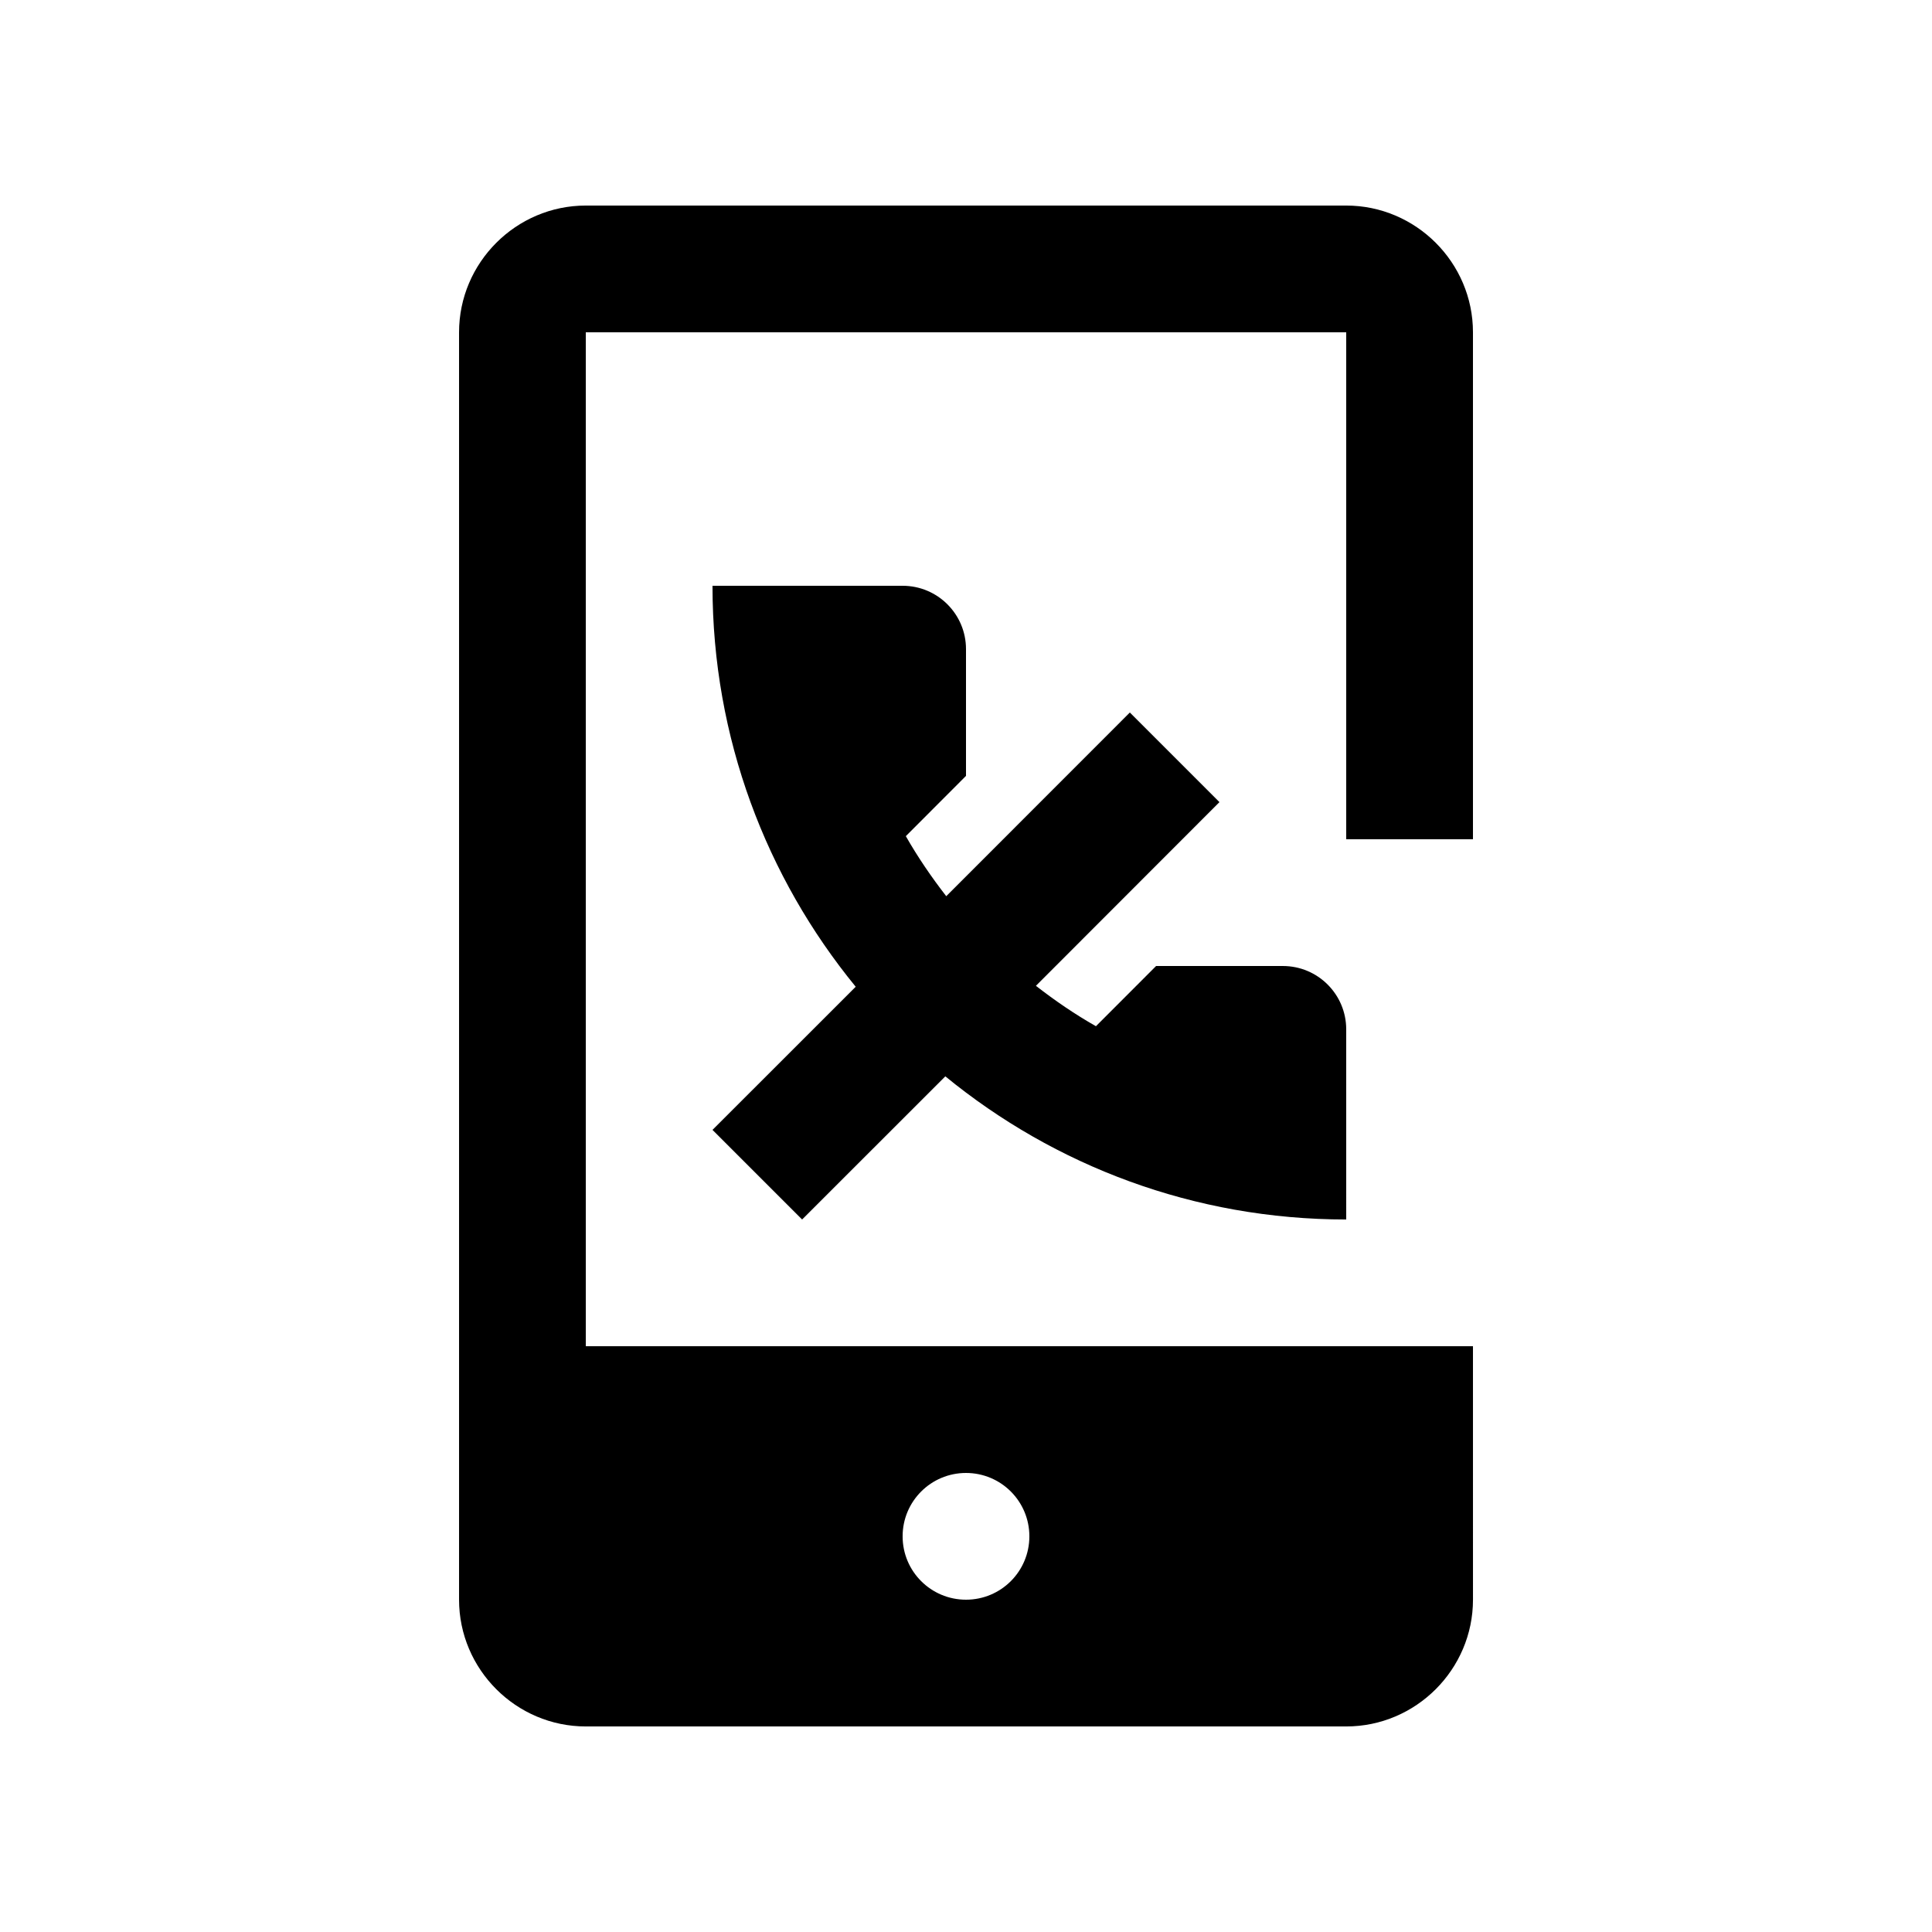
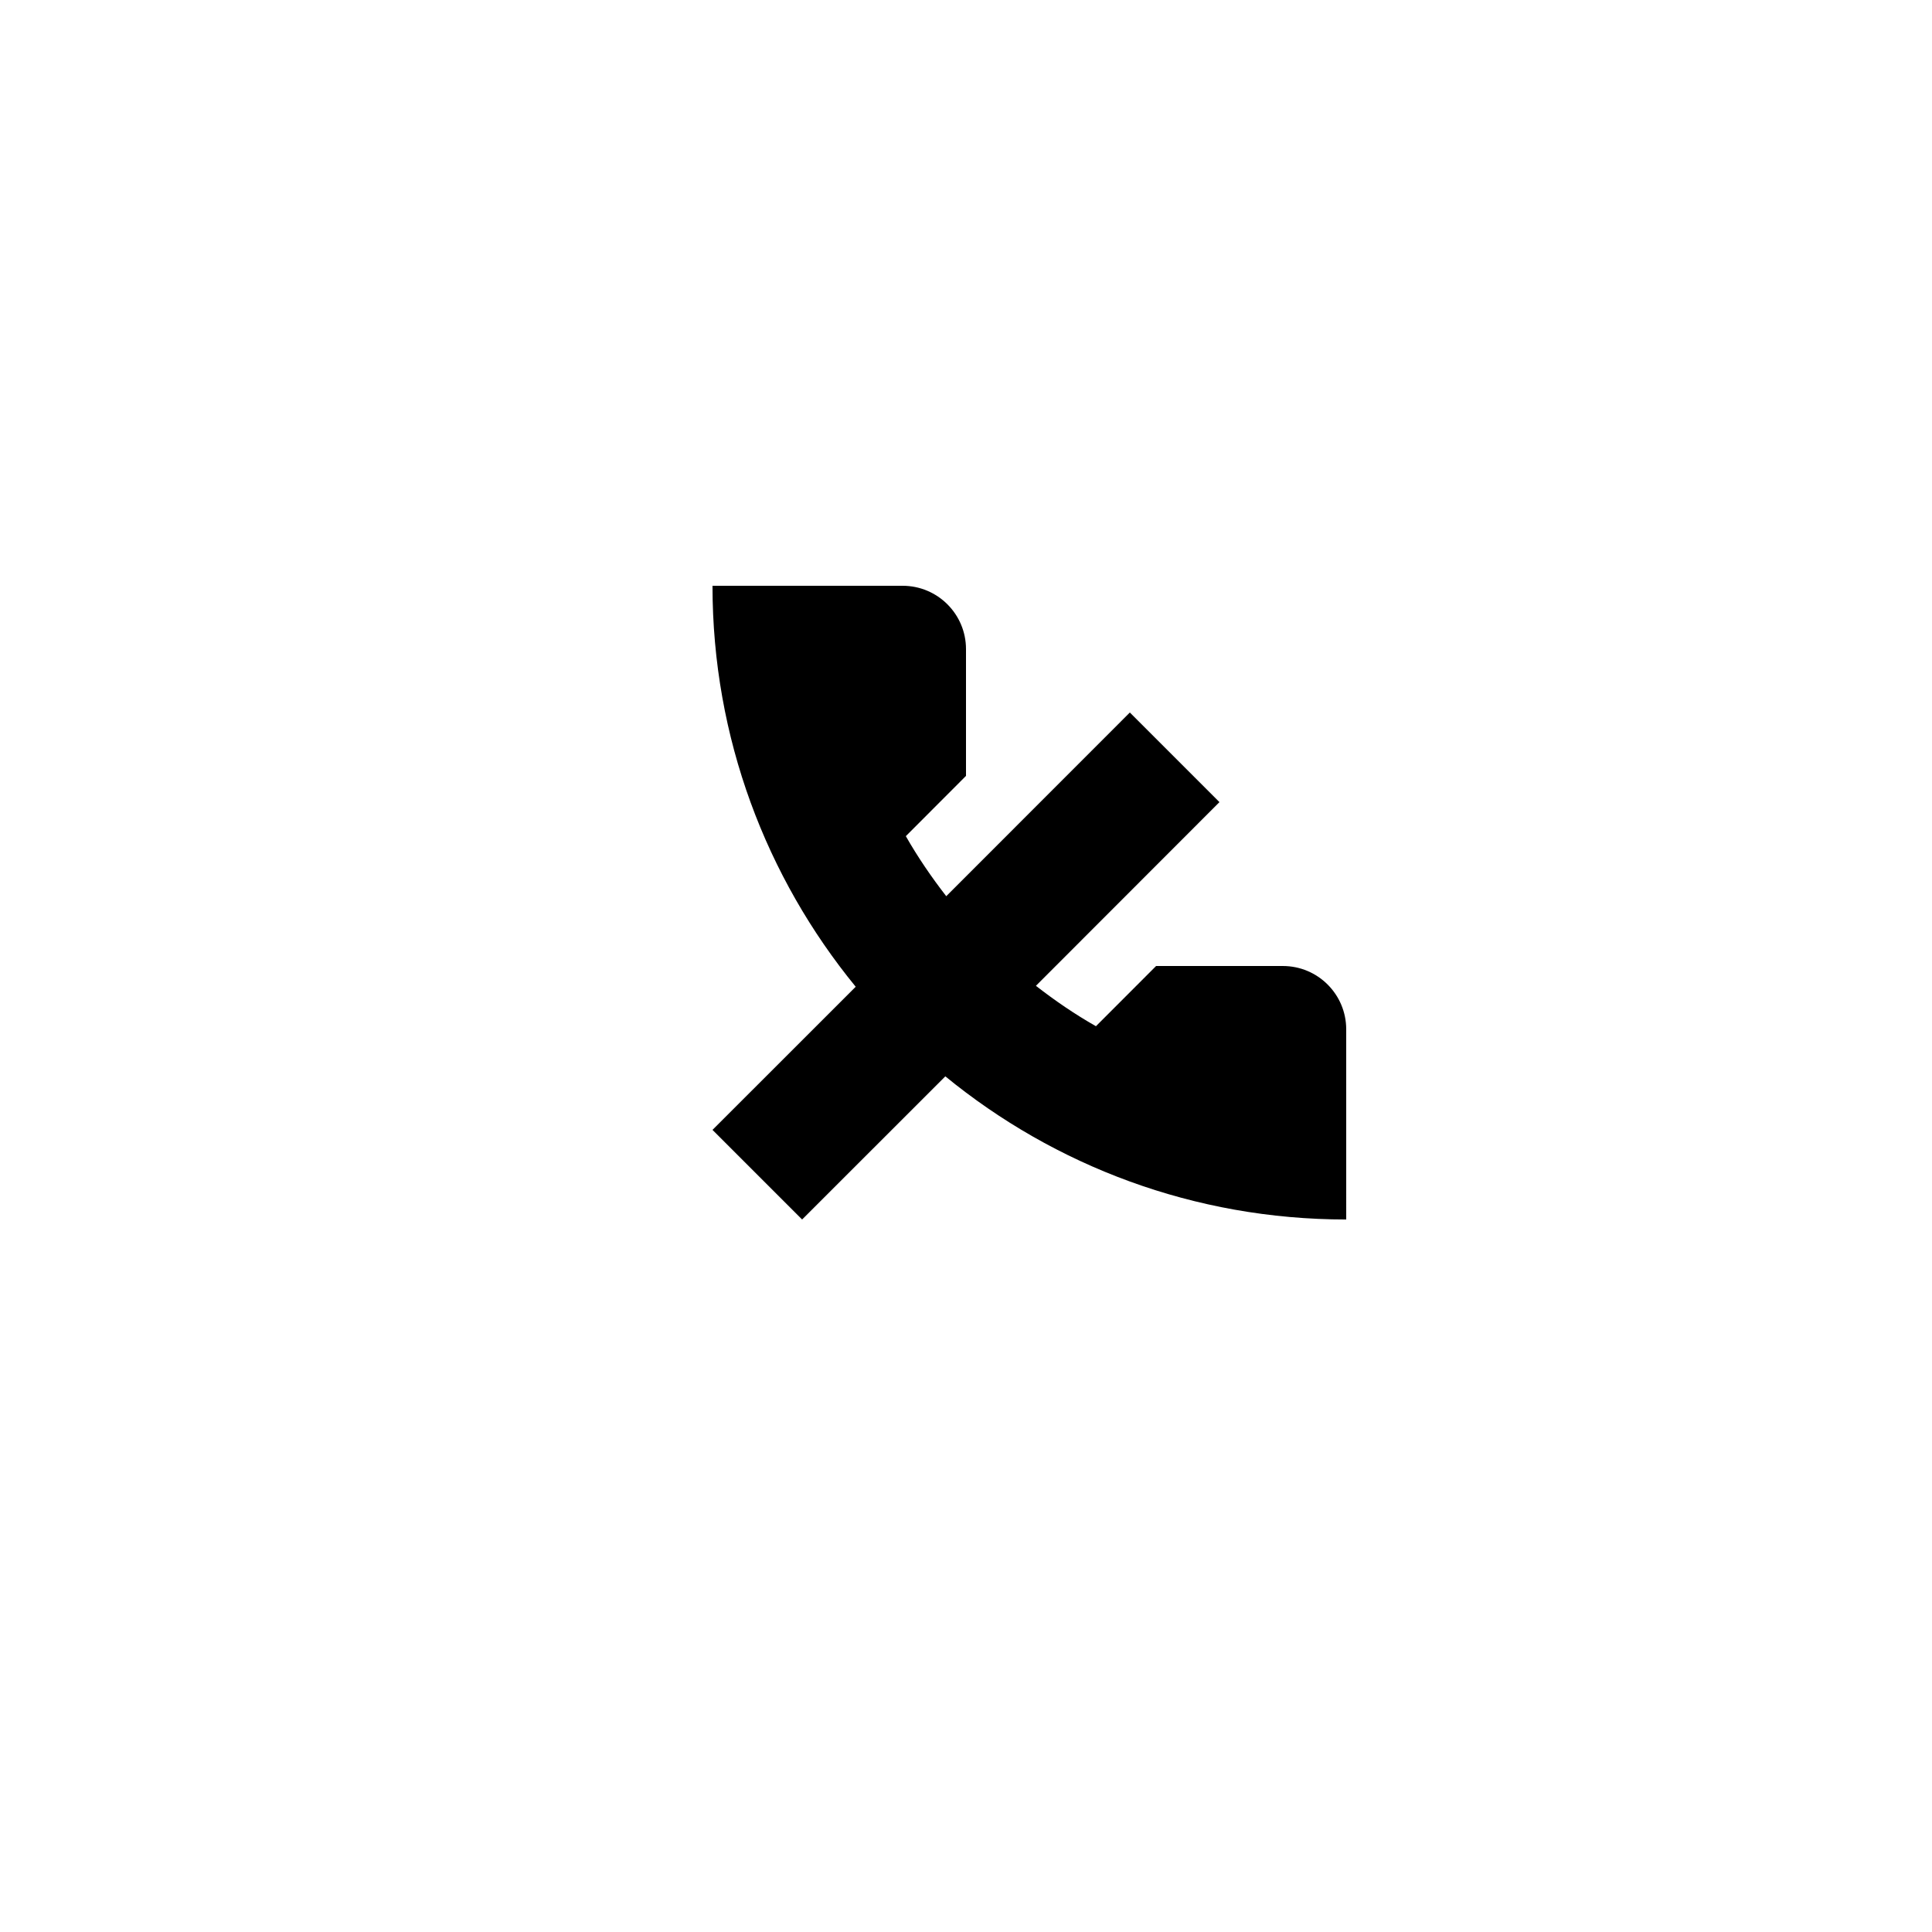
<svg xmlns="http://www.w3.org/2000/svg" fill="#000000" width="800px" height="800px" version="1.1" viewBox="144 144 512 512">
  <g>
-     <path d="m534.35 366.41v-134.35c0-18.469-15.121-33.586-33.586-33.586h-201.52c-18.469 0-33.59 15.121-33.59 33.59v335.88c0 18.461 15.117 33.582 33.59 33.582h201.52c18.465 0 33.59-15.121 33.59-33.59l-0.004-67.172h-235.11v-268.7h201.52v134.35h33.586zm-134.35 167.94c9.285 0 16.793 7.508 16.793 16.793s-7.508 16.793-16.793 16.793-16.797-7.508-16.797-16.793 7.512-16.793 16.797-16.793z" />
    <path d="m500.76 416.79c0-9.277-7.512-16.789-16.793-16.789h-33.59l-15.941 15.957c-5.606-3.18-10.887-6.805-15.906-10.707l48.637-48.68-23.746-23.75-48.656 48.68c-3.918-5.047-7.531-10.332-10.711-15.91l15.945-15.973v-33.59c0-9.266-7.512-16.789-16.797-16.789h-50.383c0 40.309 14.254 77.309 37.953 106.26l-37.953 37.934 23.75 23.746 37.953-37.934c28.957 23.699 65.93 37.934 106.24 37.934z" />
  </g>
</svg>